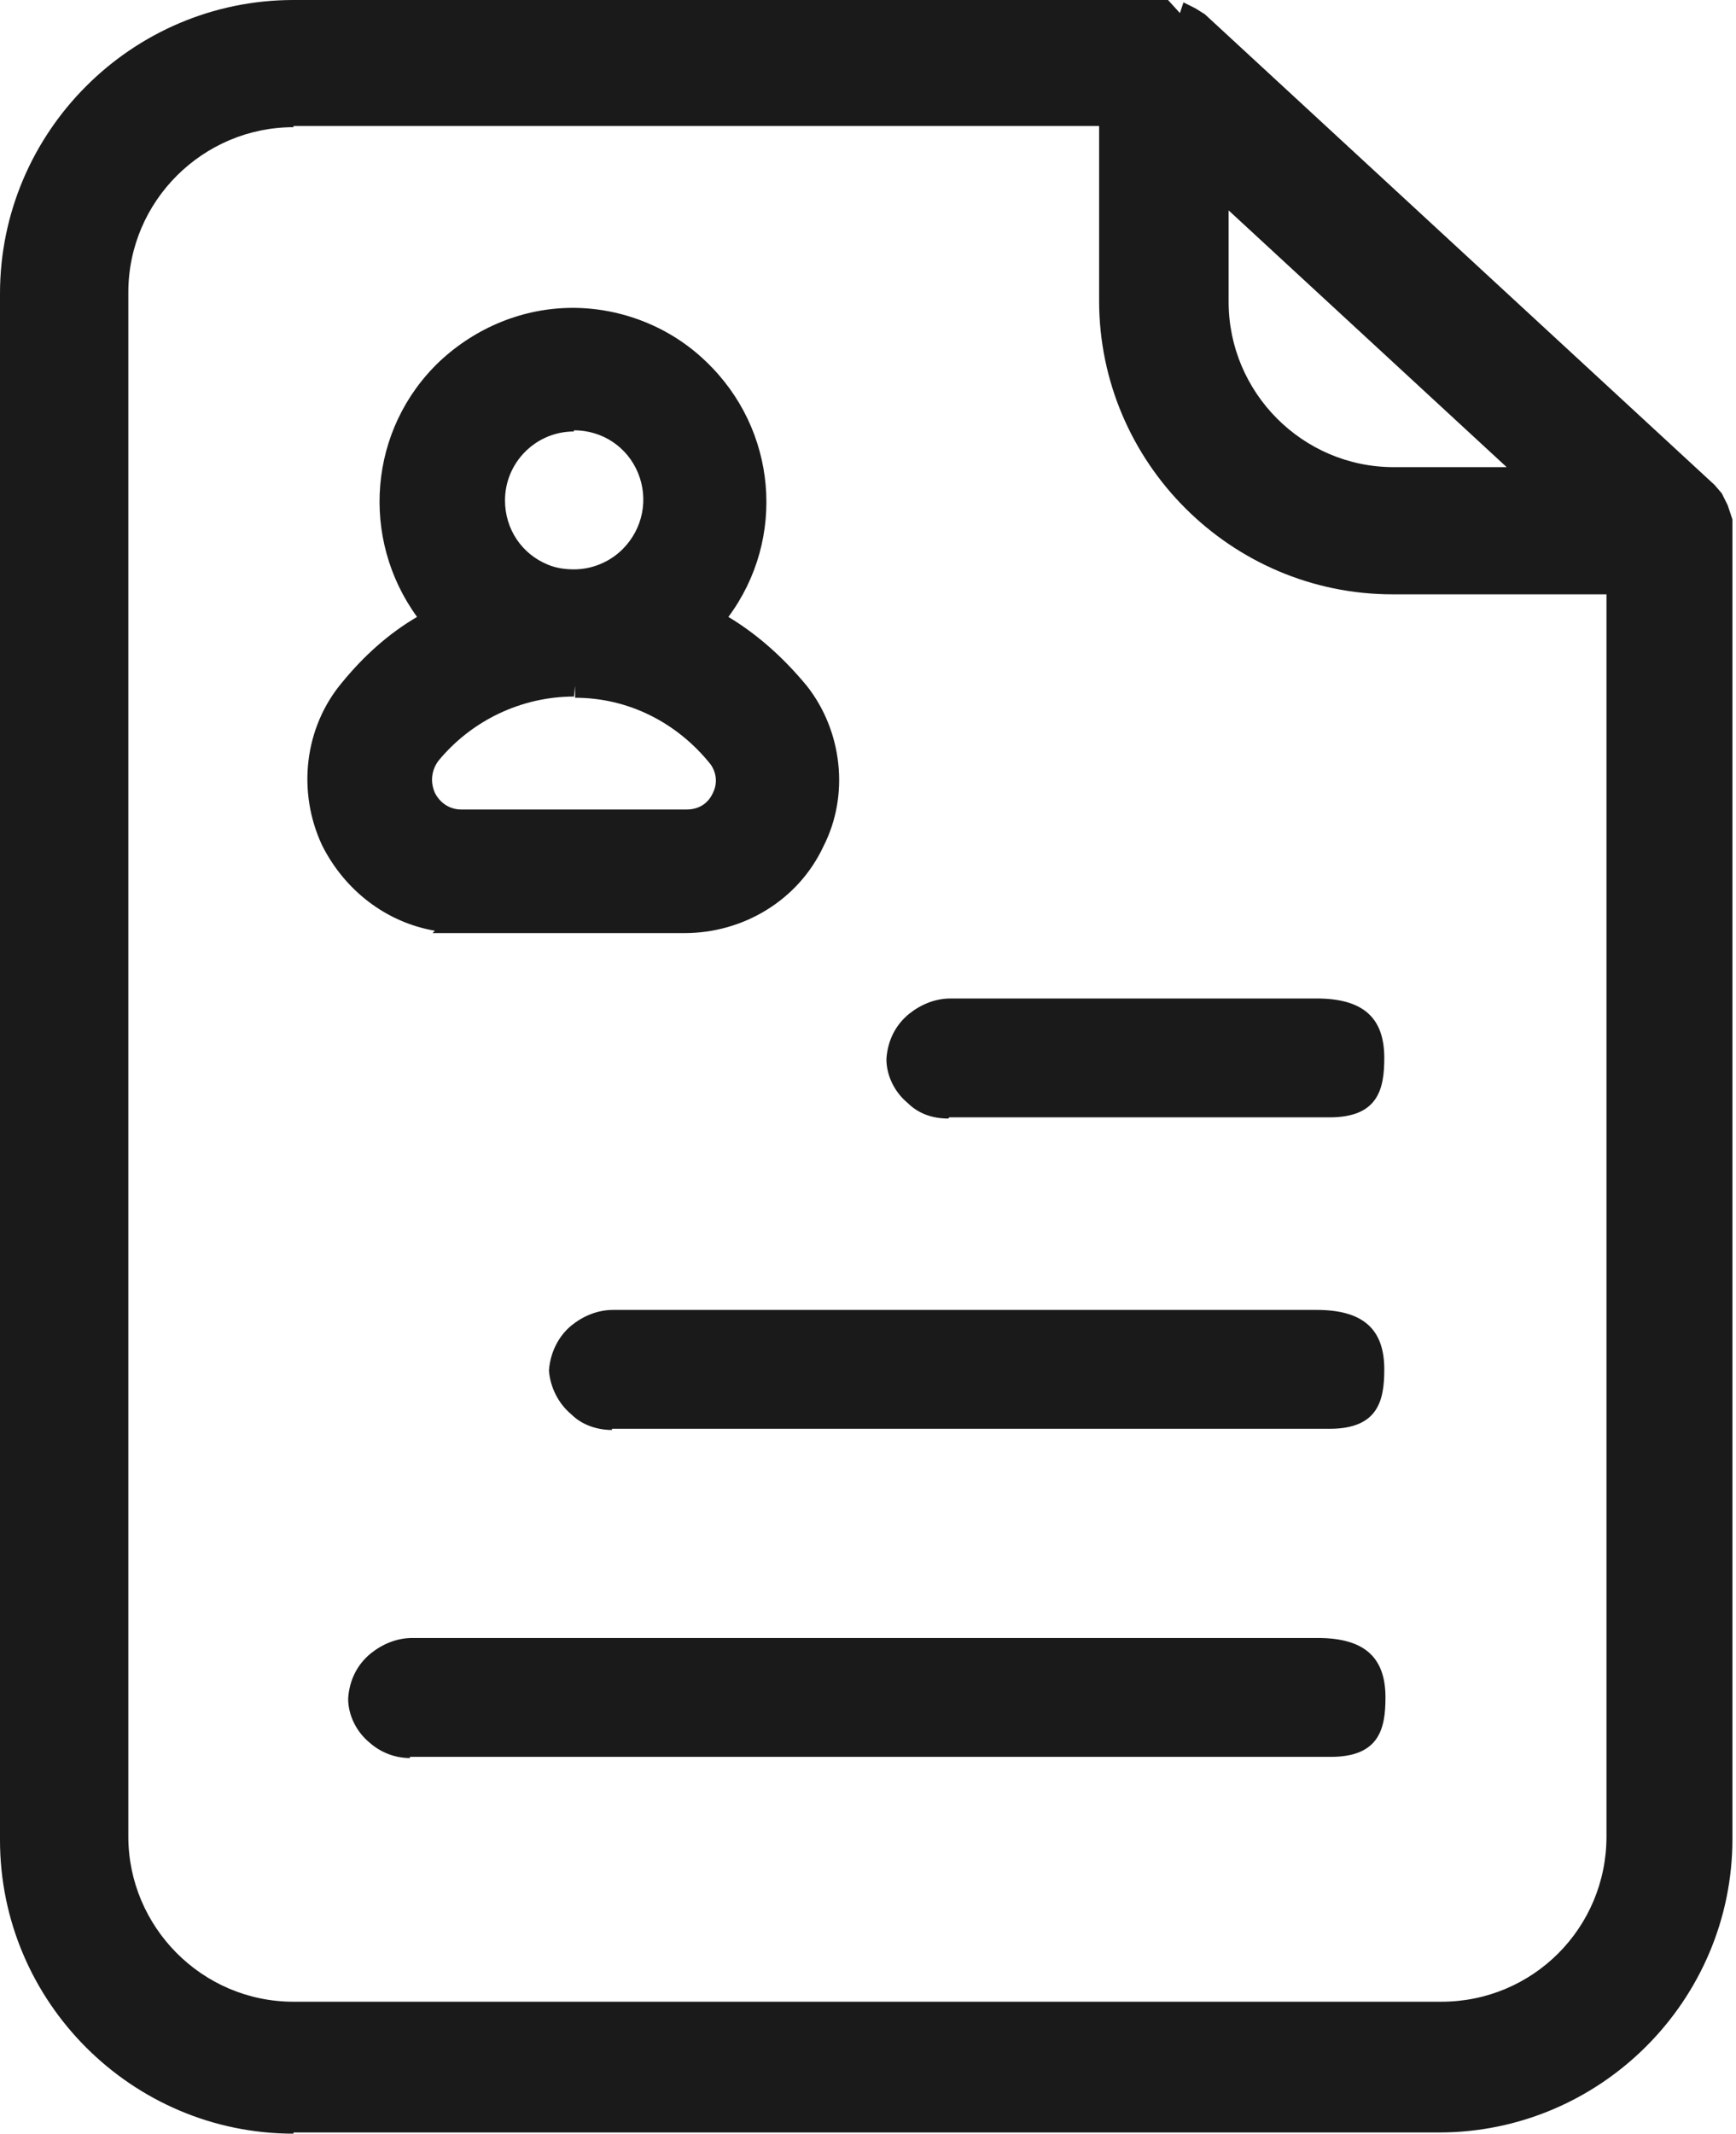
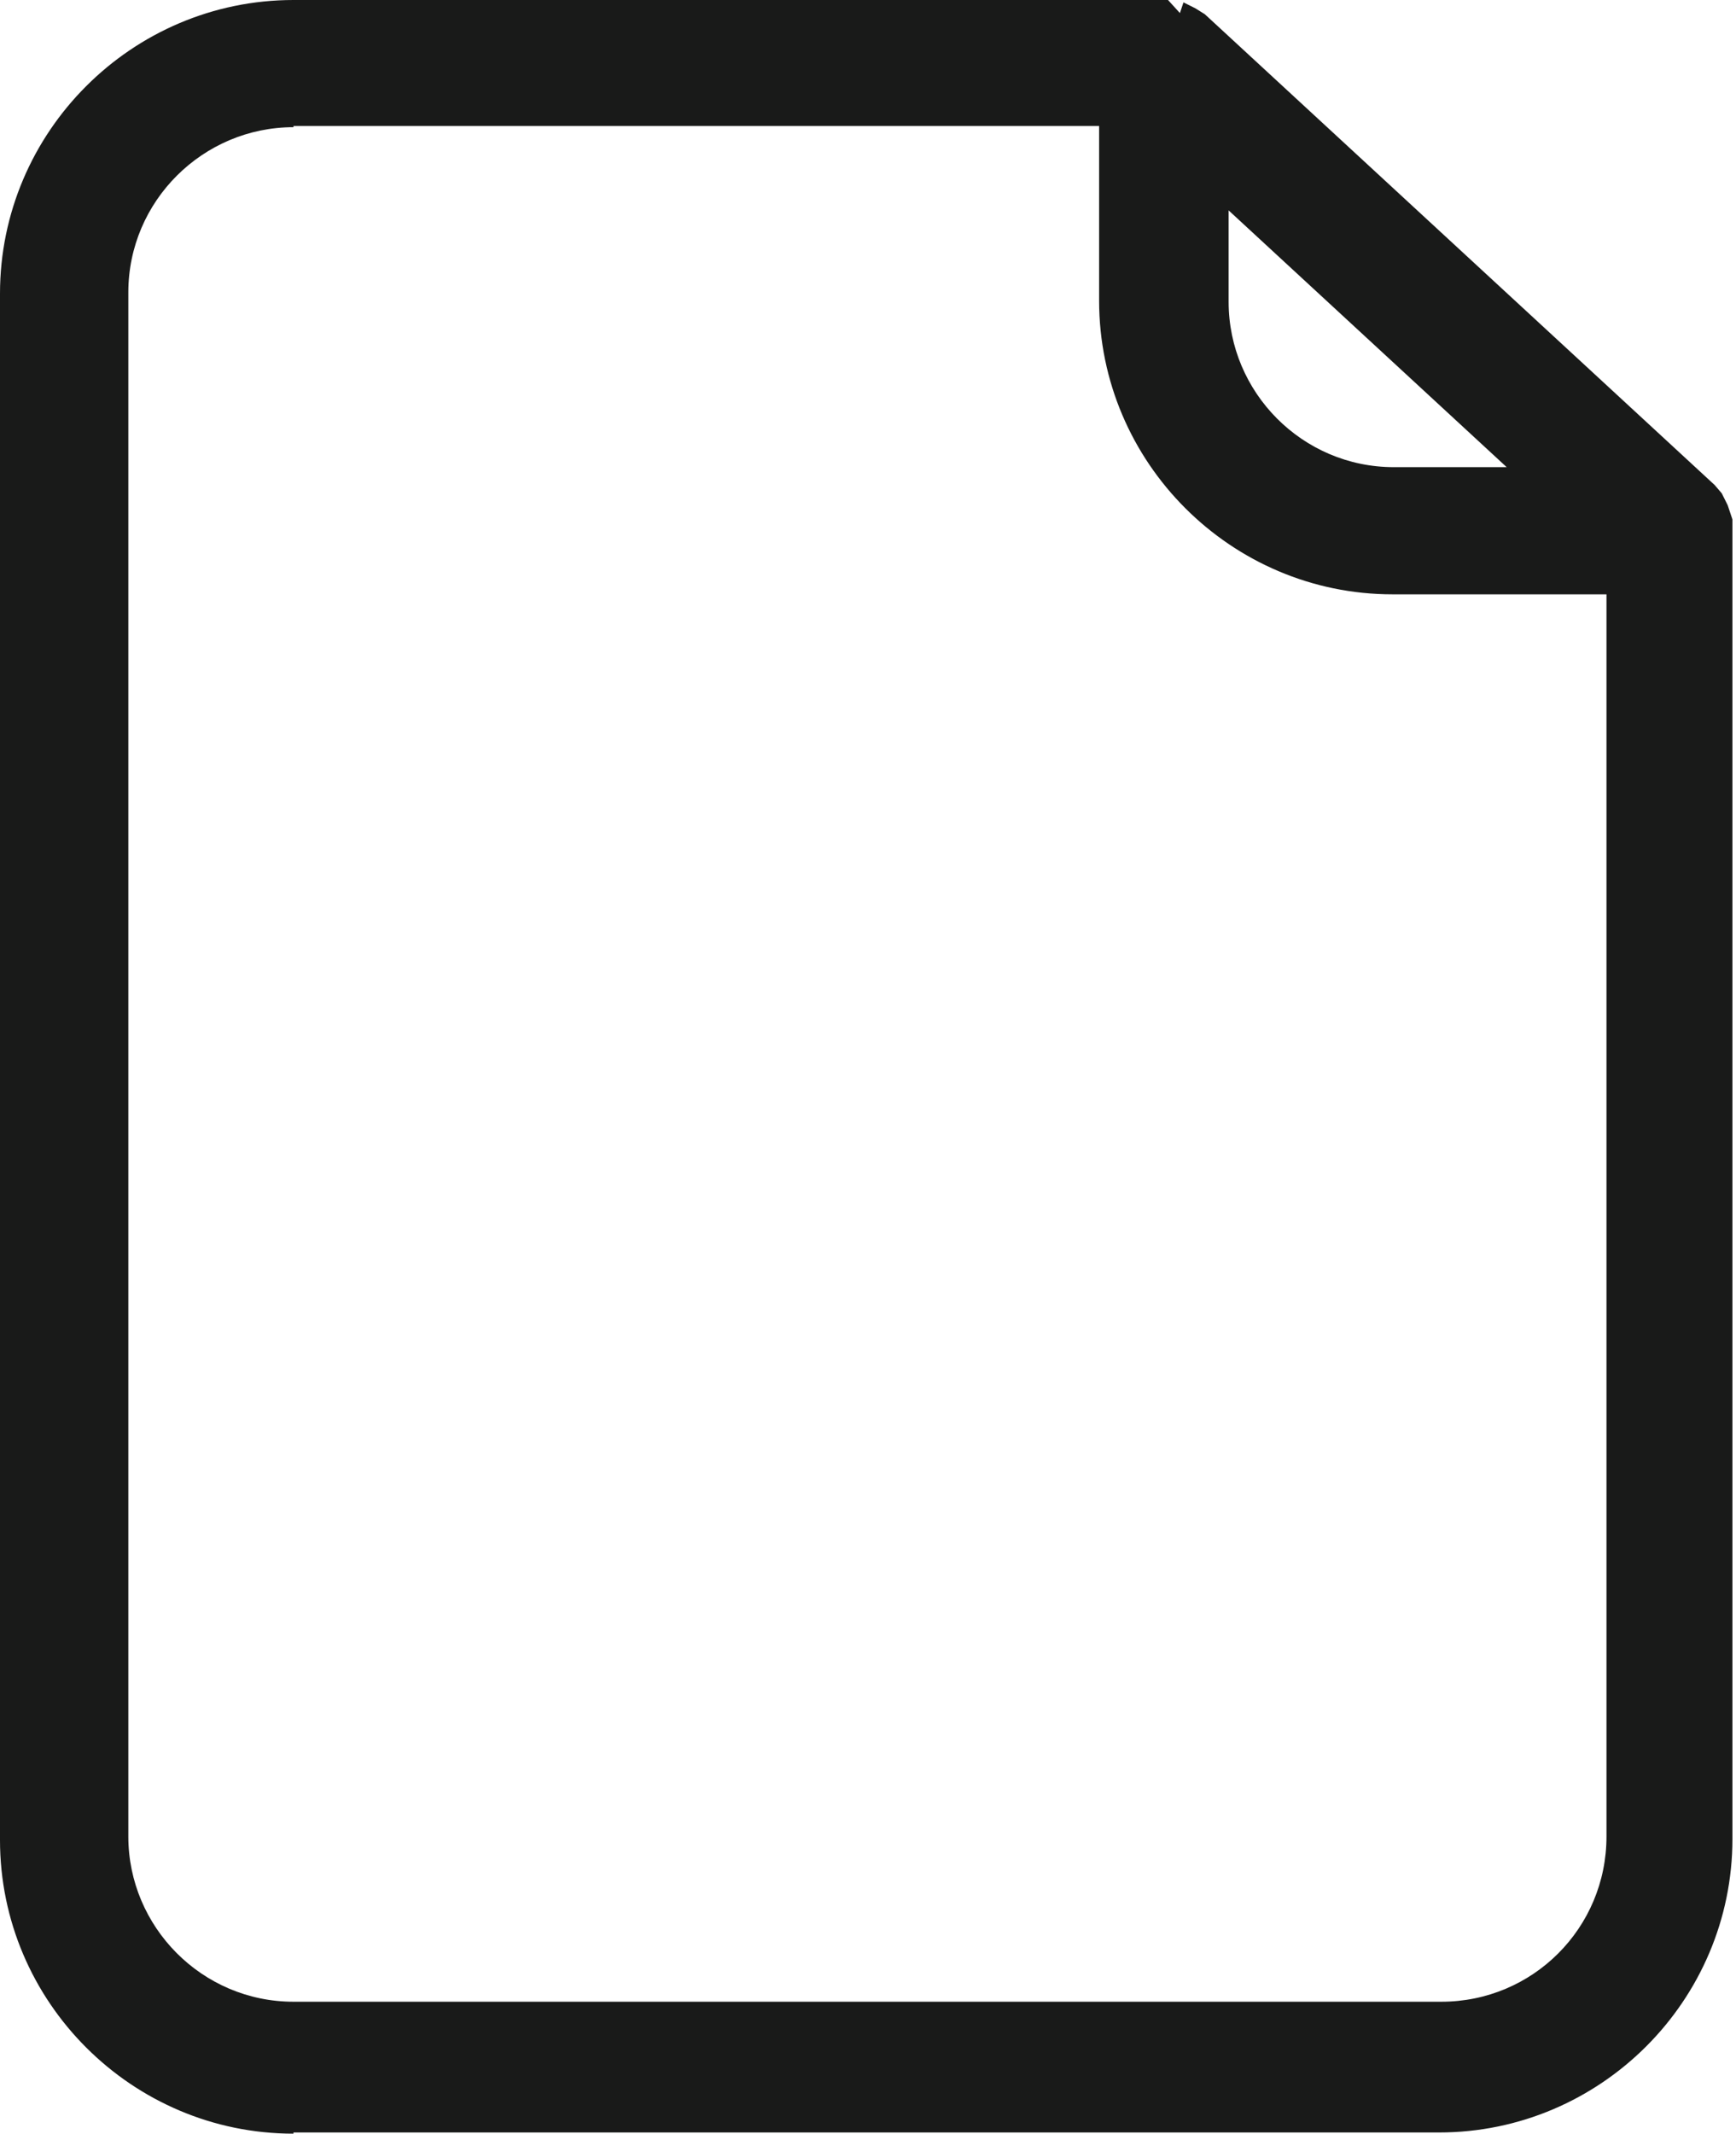
<svg xmlns="http://www.w3.org/2000/svg" id="_图层_2" data-name="图层 2" viewBox="0 0 14.61 17.95">
  <defs>
    <style>
      .cls-1 {
        fill: #191a19;
      }
    </style>
  </defs>
  <g id="_图层_1-2" data-name="图层 1">
    <g>
      <path class="cls-1" d="M2.47,17.95c-1.36,0-2.47-1.11-2.47-2.47V2.47C0,1.11,1.11,0,2.47,0h7.36l.1,.11,.03-.09,.1,.05,.08,.05,4.29,3.96,.06,.07,.05,.1,.04,.12v.09s0,11.01,0,11.01c0,1.36-1.11,2.47-2.47,2.47H2.47Zm0-16.88c-.76,0-1.39,.62-1.39,1.39V15.45c0,.76,.62,1.39,1.39,1.39H12.13c.77,0,1.39-.62,1.39-1.39V5h-1.8c-1.36,0-2.47-1.11-2.47-2.47V1.06H2.47Zm7.87,1.47c0,.76,.62,1.39,1.39,1.39h.95l-2.34-2.16v.77Z" />
-       <path class="cls-1" d="M3.45,14.79c-.13,0-.25-.05-.34-.13-.11-.09-.18-.23-.18-.37,.01-.16,.08-.29,.19-.38,.1-.08,.22-.13,.35-.13h7.62c.39,0,.57,.16,.57,.5,0,.26-.05,.5-.46,.5H3.45Zm1.7-2.76c-.12,0-.25-.04-.34-.13-.11-.09-.18-.23-.19-.37,.01-.15,.08-.29,.19-.38,.1-.08,.22-.13,.35-.13h5.92c.39,0,.57,.16,.57,.5,0,.26-.05,.5-.46,.5H5.15Zm2.83-2.62c-.13,0-.25-.04-.34-.13-.11-.09-.18-.23-.18-.37,.01-.16,.08-.29,.19-.38,.1-.08,.22-.13,.35-.13h3.08c.39,0,.57,.16,.57,.5,0,.26-.05,.5-.46,.5h-3.2Zm-4.34-1.56l.02-.02c-.41-.07-.76-.34-.95-.72-.21-.45-.15-.99,.17-1.37,.18-.22,.39-.41,.63-.55-.48-.66-.41-1.58,.19-2.15,.31-.29,.71-.45,1.12-.45s.82,.16,1.12,.45c.6,.57,.68,1.49,.19,2.15,.25,.15,.47,.35,.66,.58,.3,.38,.36,.92,.14,1.35-.21,.45-.67,.73-1.17,.73H3.65Zm1.19-1.99c-.44,0-.86,.2-1.14,.54-.06,.08-.07,.18-.03,.27,.04,.08,.12,.14,.22,.14h1.9c.1,0,.18-.05,.22-.14,.04-.08,.03-.17-.02-.24-.28-.35-.69-.56-1.14-.56v-.1s-.01,.1-.01,.1Zm0-2.23c-.32,0-.58,.26-.58,.58,0,.24,.14,.45,.36,.54,.07,.03,.15,.04,.22,.04,.15,0,.3-.06,.41-.17,.17-.17,.22-.42,.13-.64s-.3-.36-.54-.36Z" />
    </g>
  </g>
</svg>